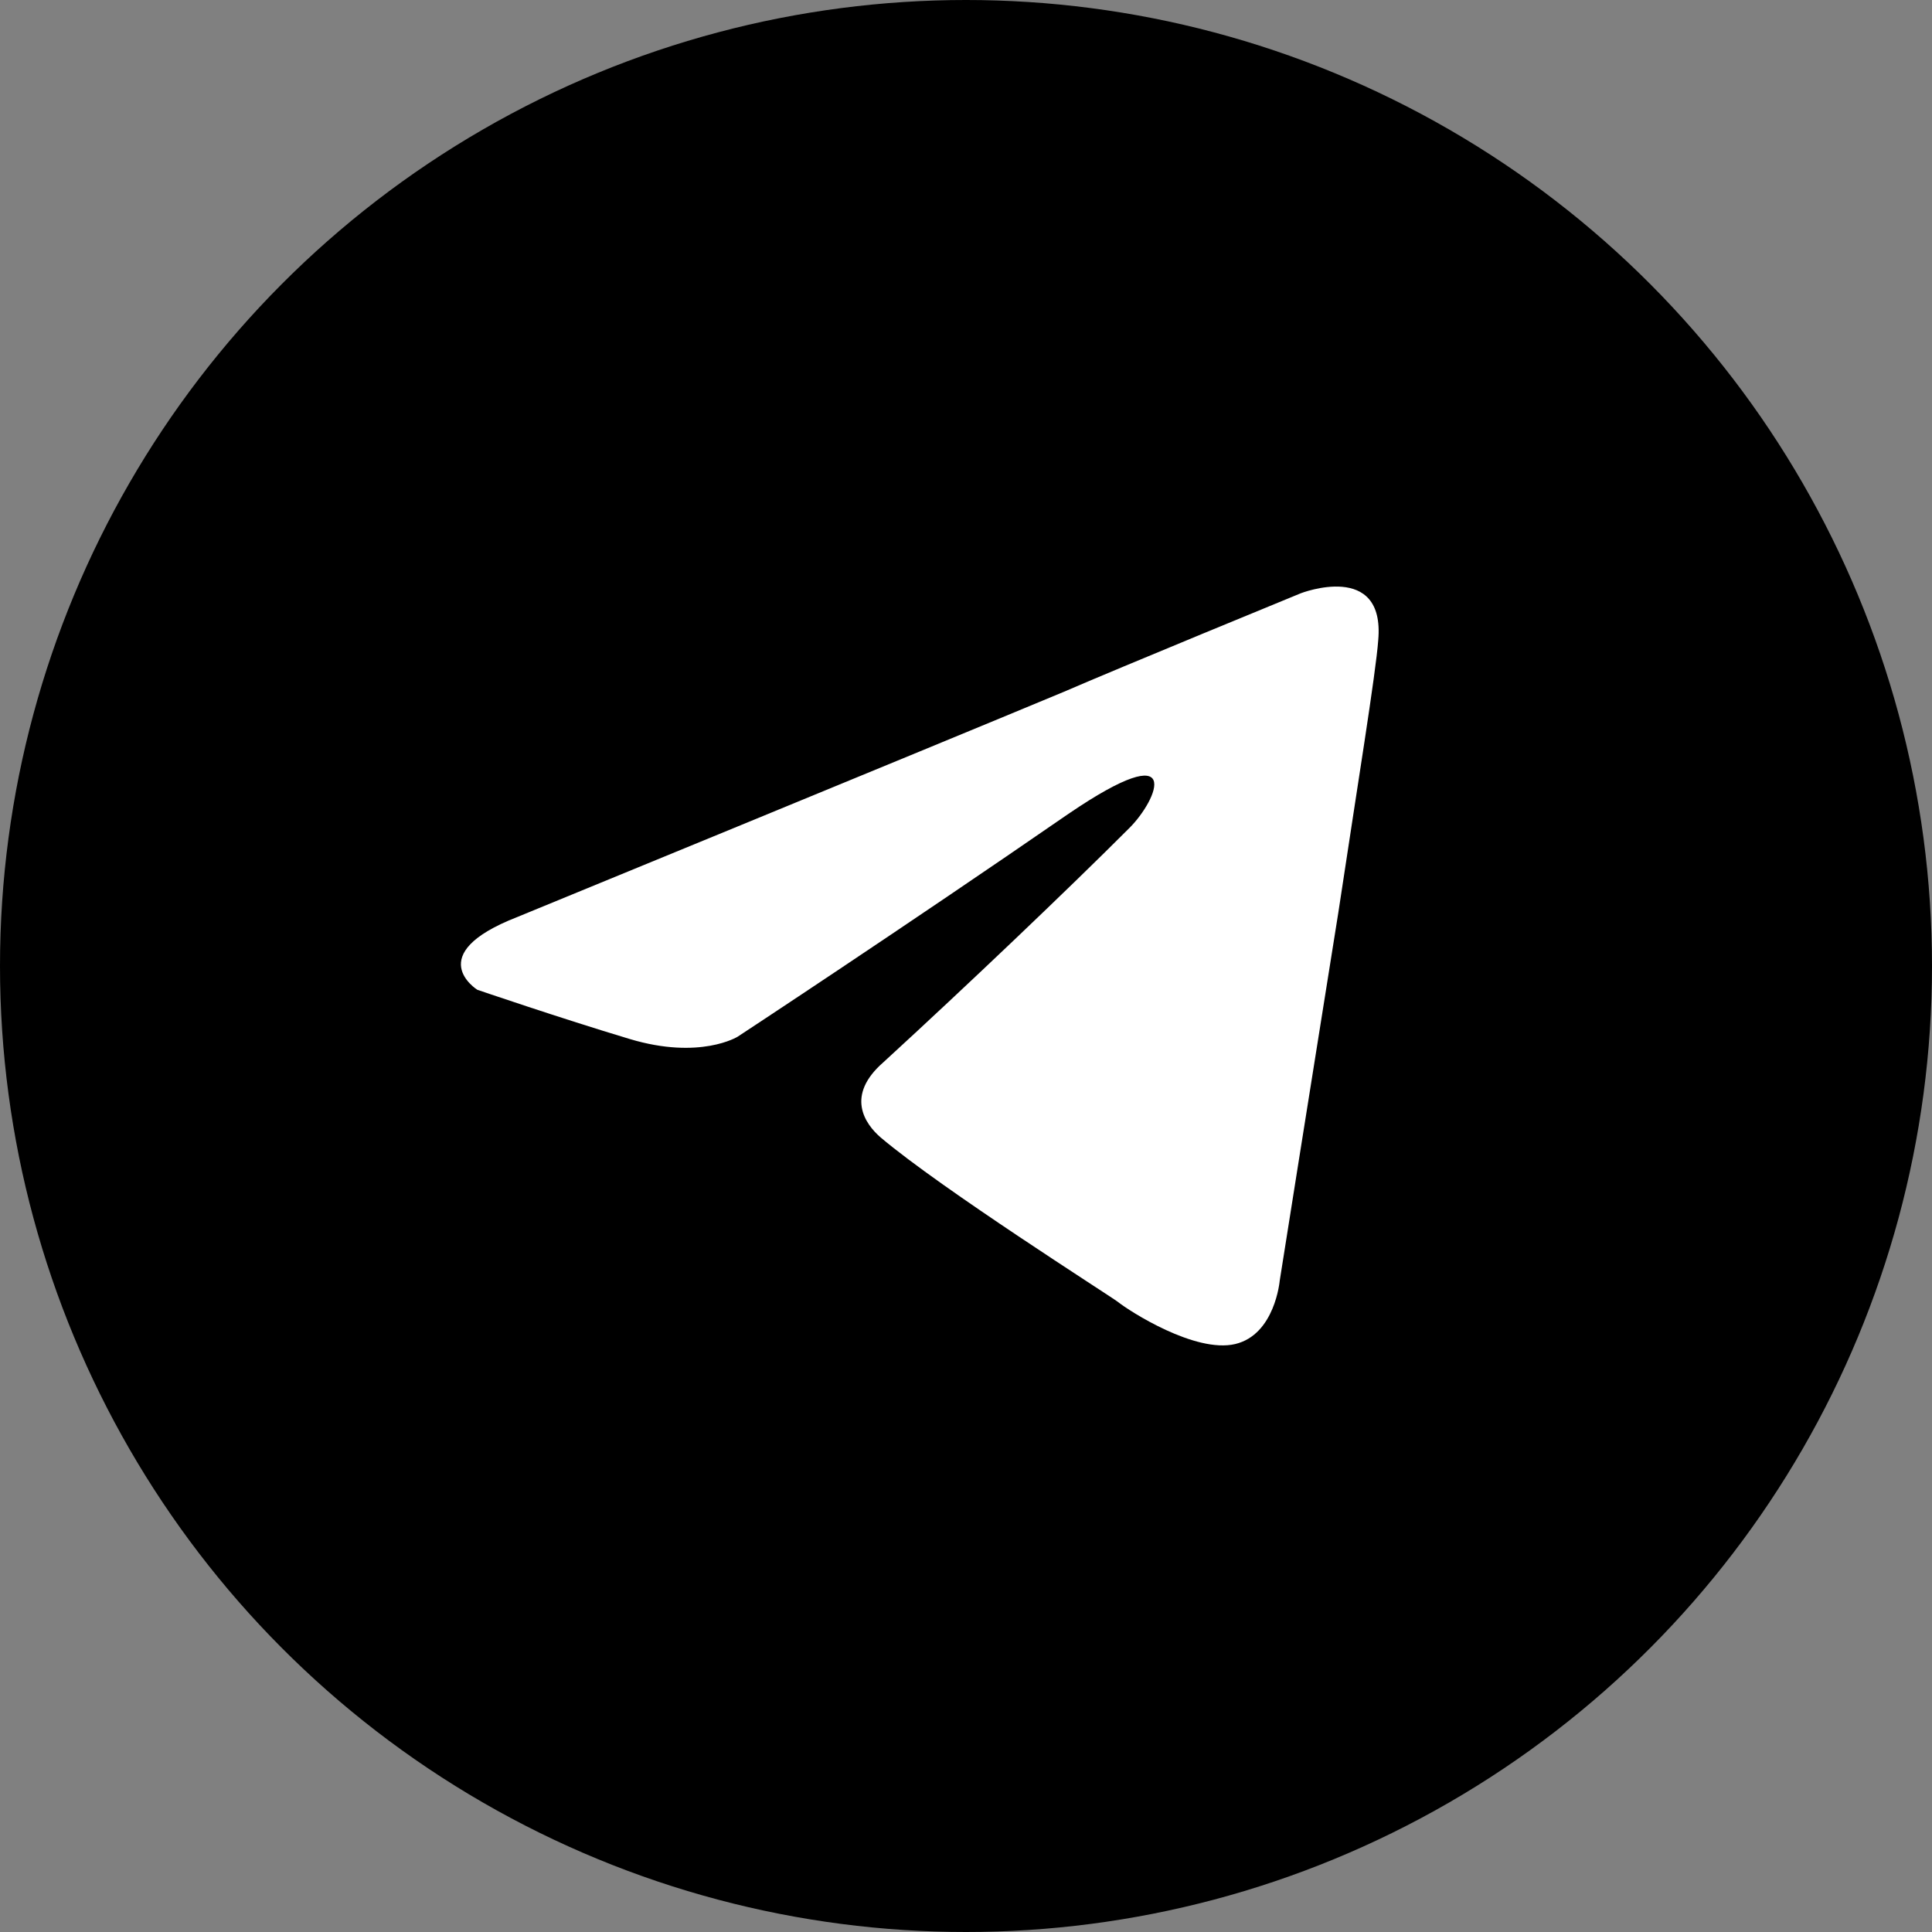
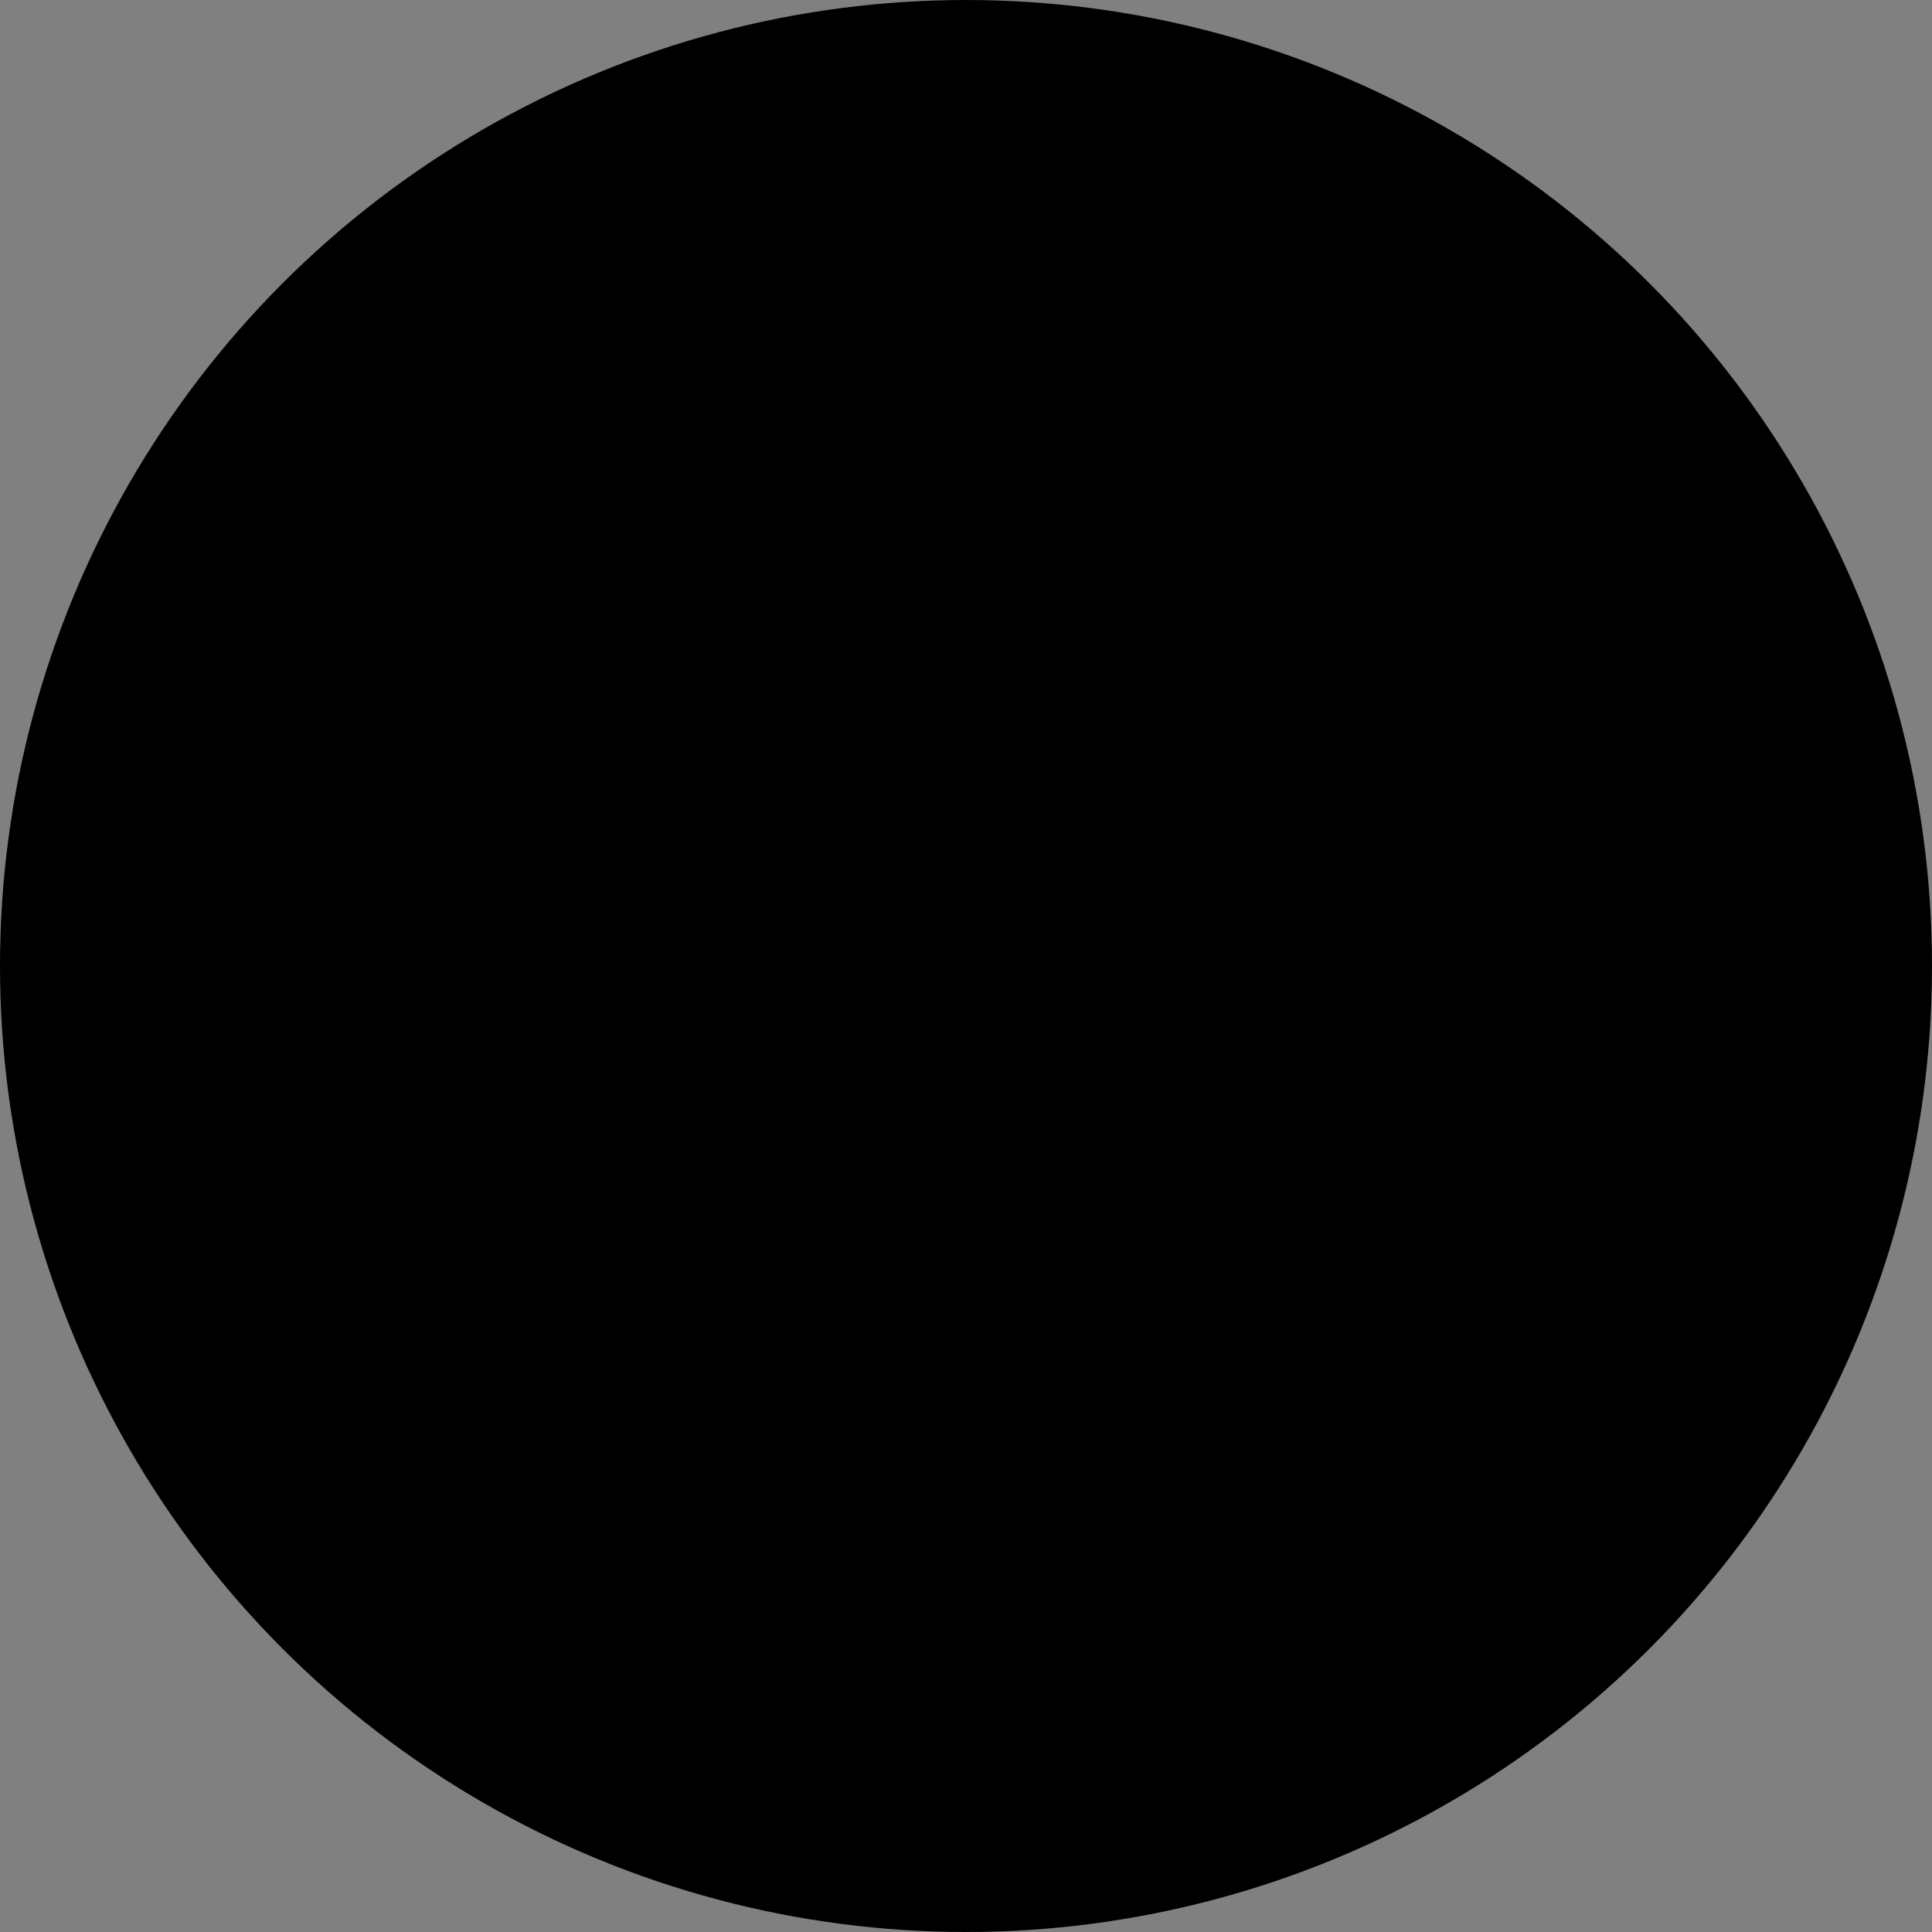
<svg xmlns="http://www.w3.org/2000/svg" version="1.1" id="Layer_1" x="0px" y="0px" width="41.772px" height="41.772px" viewBox="0 0 41.772 41.772" enable-background="new 0 0 41.772 41.772" xml:space="preserve">
  <rect x="0" y="0" width="41.772" height="41.772" fill="#808080" stroke="none" />
  <g>
    <circle cx="20.886" cy="20.886" r="20.886" />
    <g id="Layer_3">
-       <path id="path5" fill="#FFFFFF" d="M11.182,19.828c0,0,8.776-3.602,11.819-4.87c1.167-0.507,5.124-2.131,5.124-2.131    s1.826-0.71,1.674,1.015c-0.051,0.71-0.457,3.196-0.862,5.884c-0.609,3.805-1.268,7.964-1.268,7.964s-0.102,1.167-0.964,1.37    c-0.862,0.203-2.283-0.71-2.537-0.913c-0.203-0.152-3.804-2.435-5.124-3.551c-0.355-0.305-0.761-0.913,0.051-1.624    c1.826-1.674,4.008-3.753,5.327-5.073c0.608-0.608,1.217-2.029-1.319-0.304c-3.602,2.486-7.153,4.819-7.153,4.819    s-0.812,0.507-2.333,0.051c-1.521-0.457-3.297-1.065-3.297-1.065S9.102,20.639,11.182,19.828z" />
-     </g>
+       </g>
  </g>
</svg>